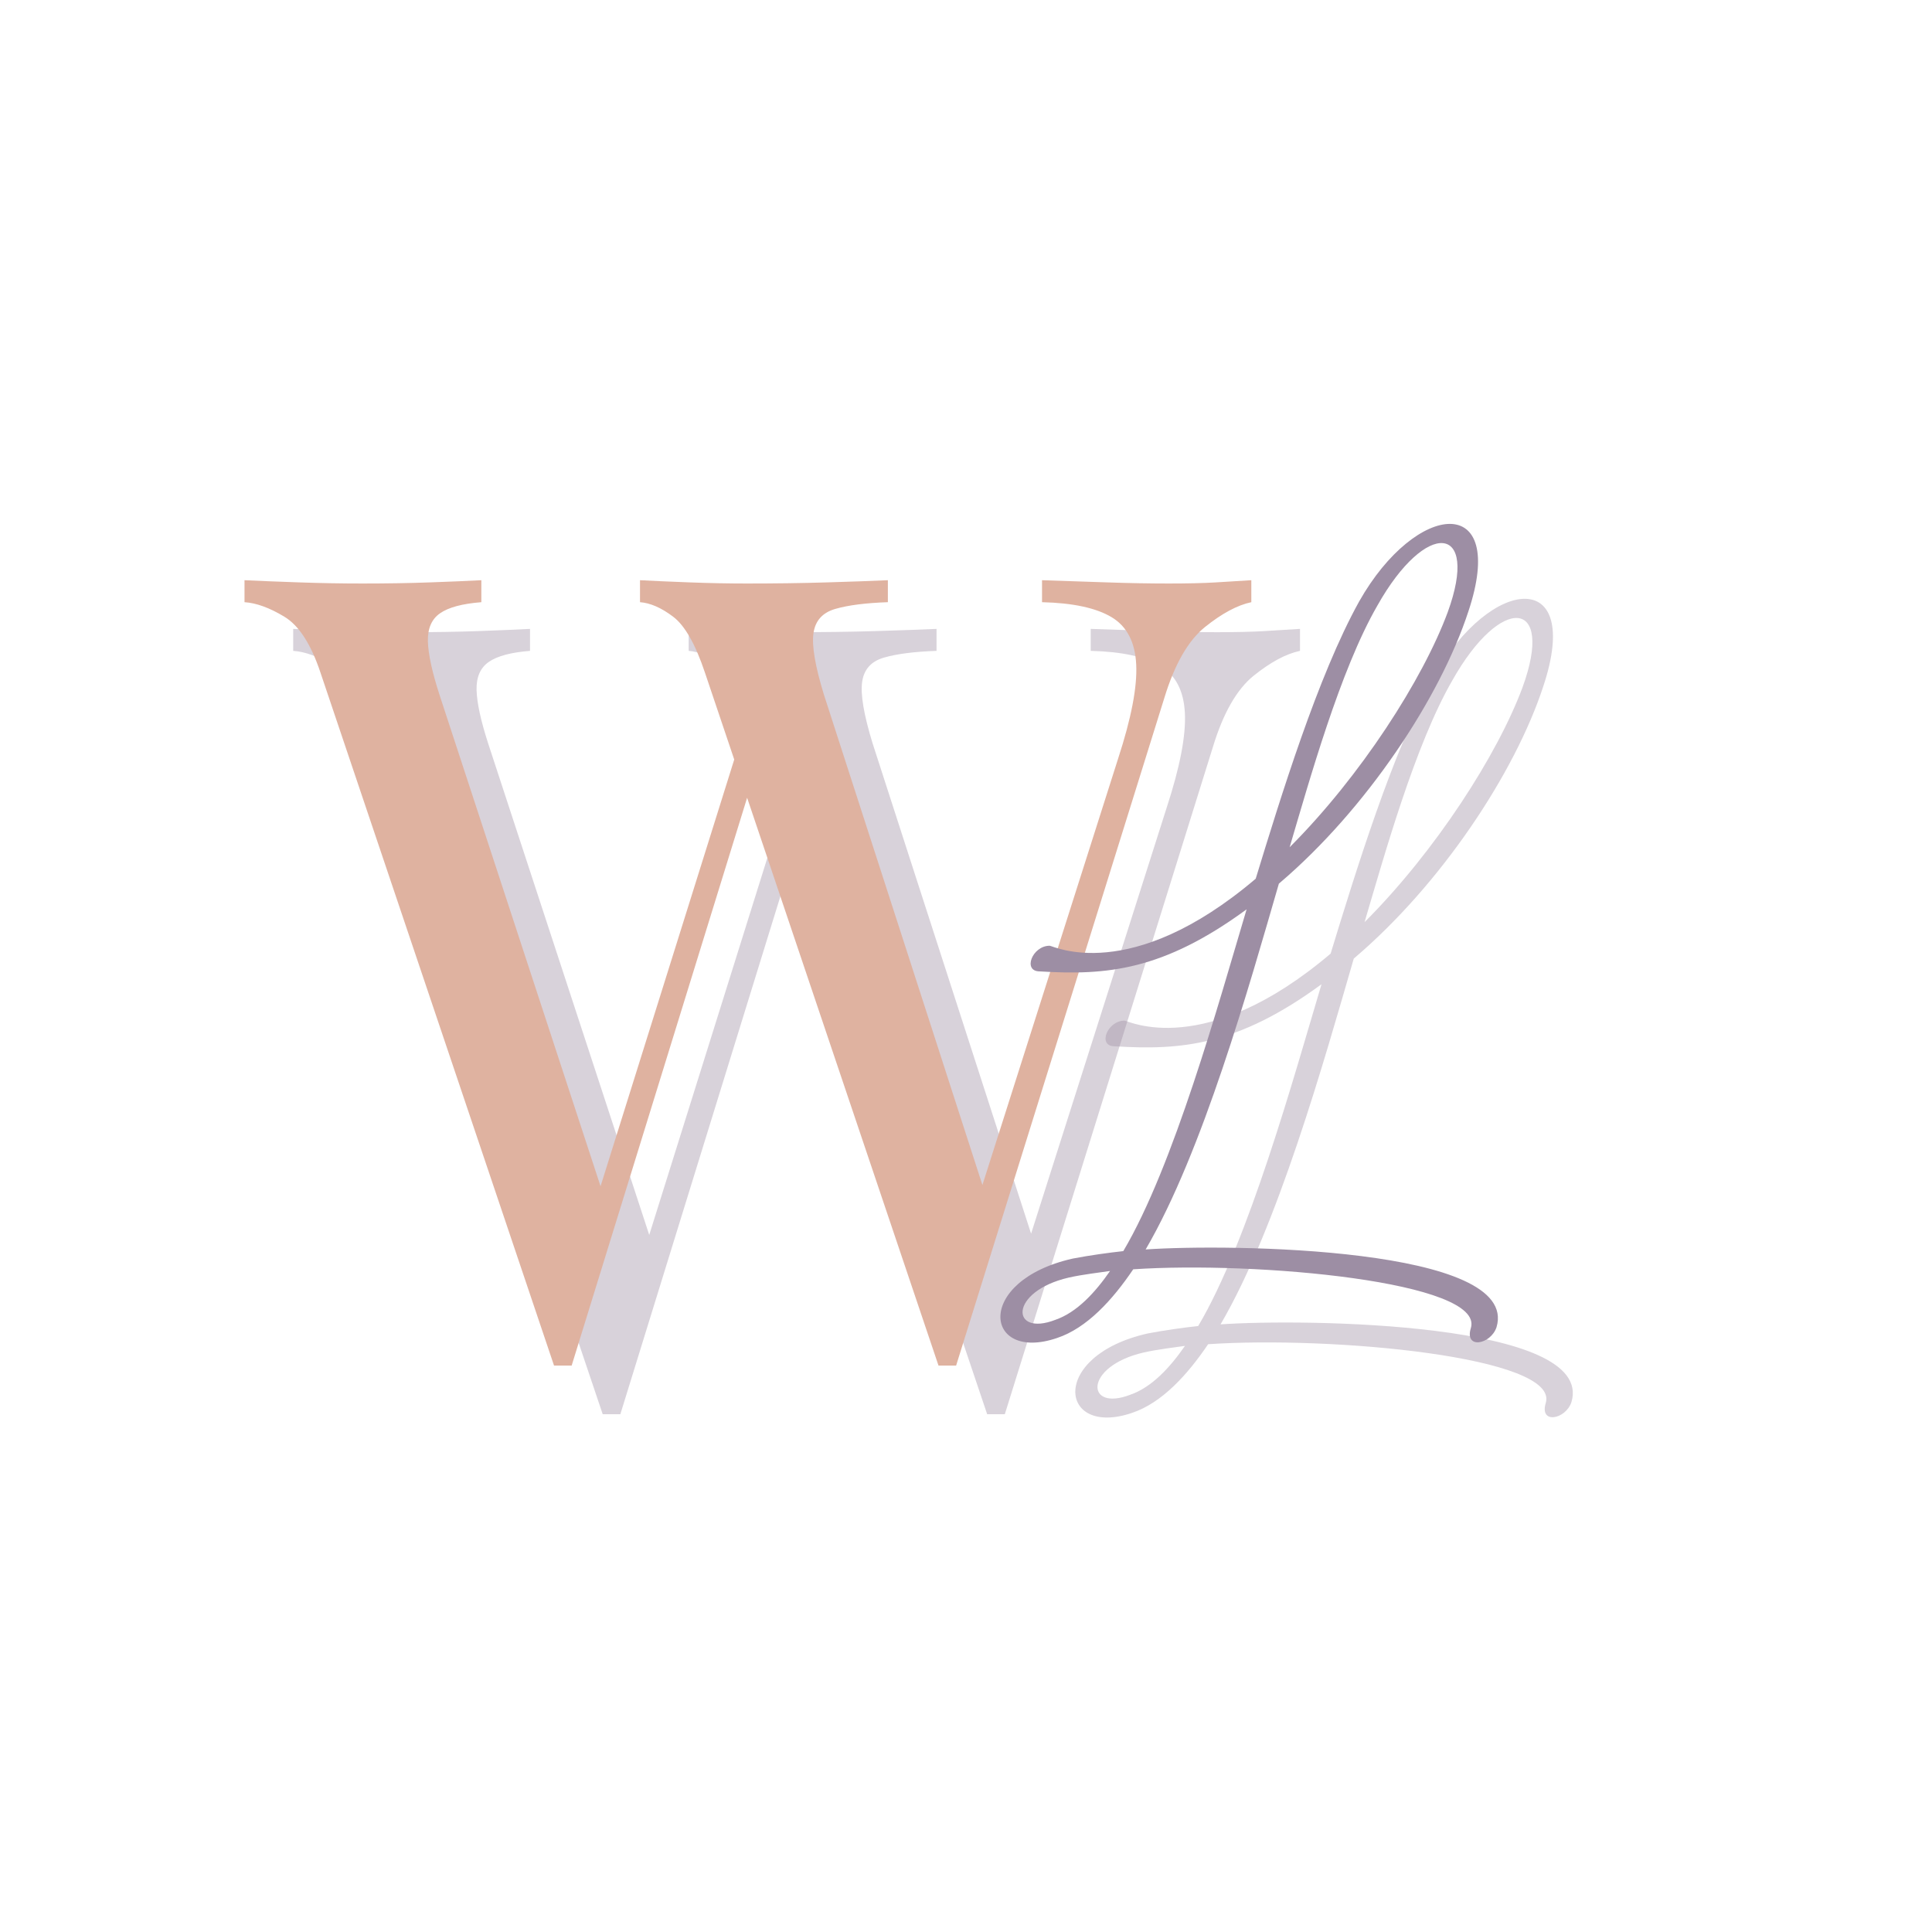
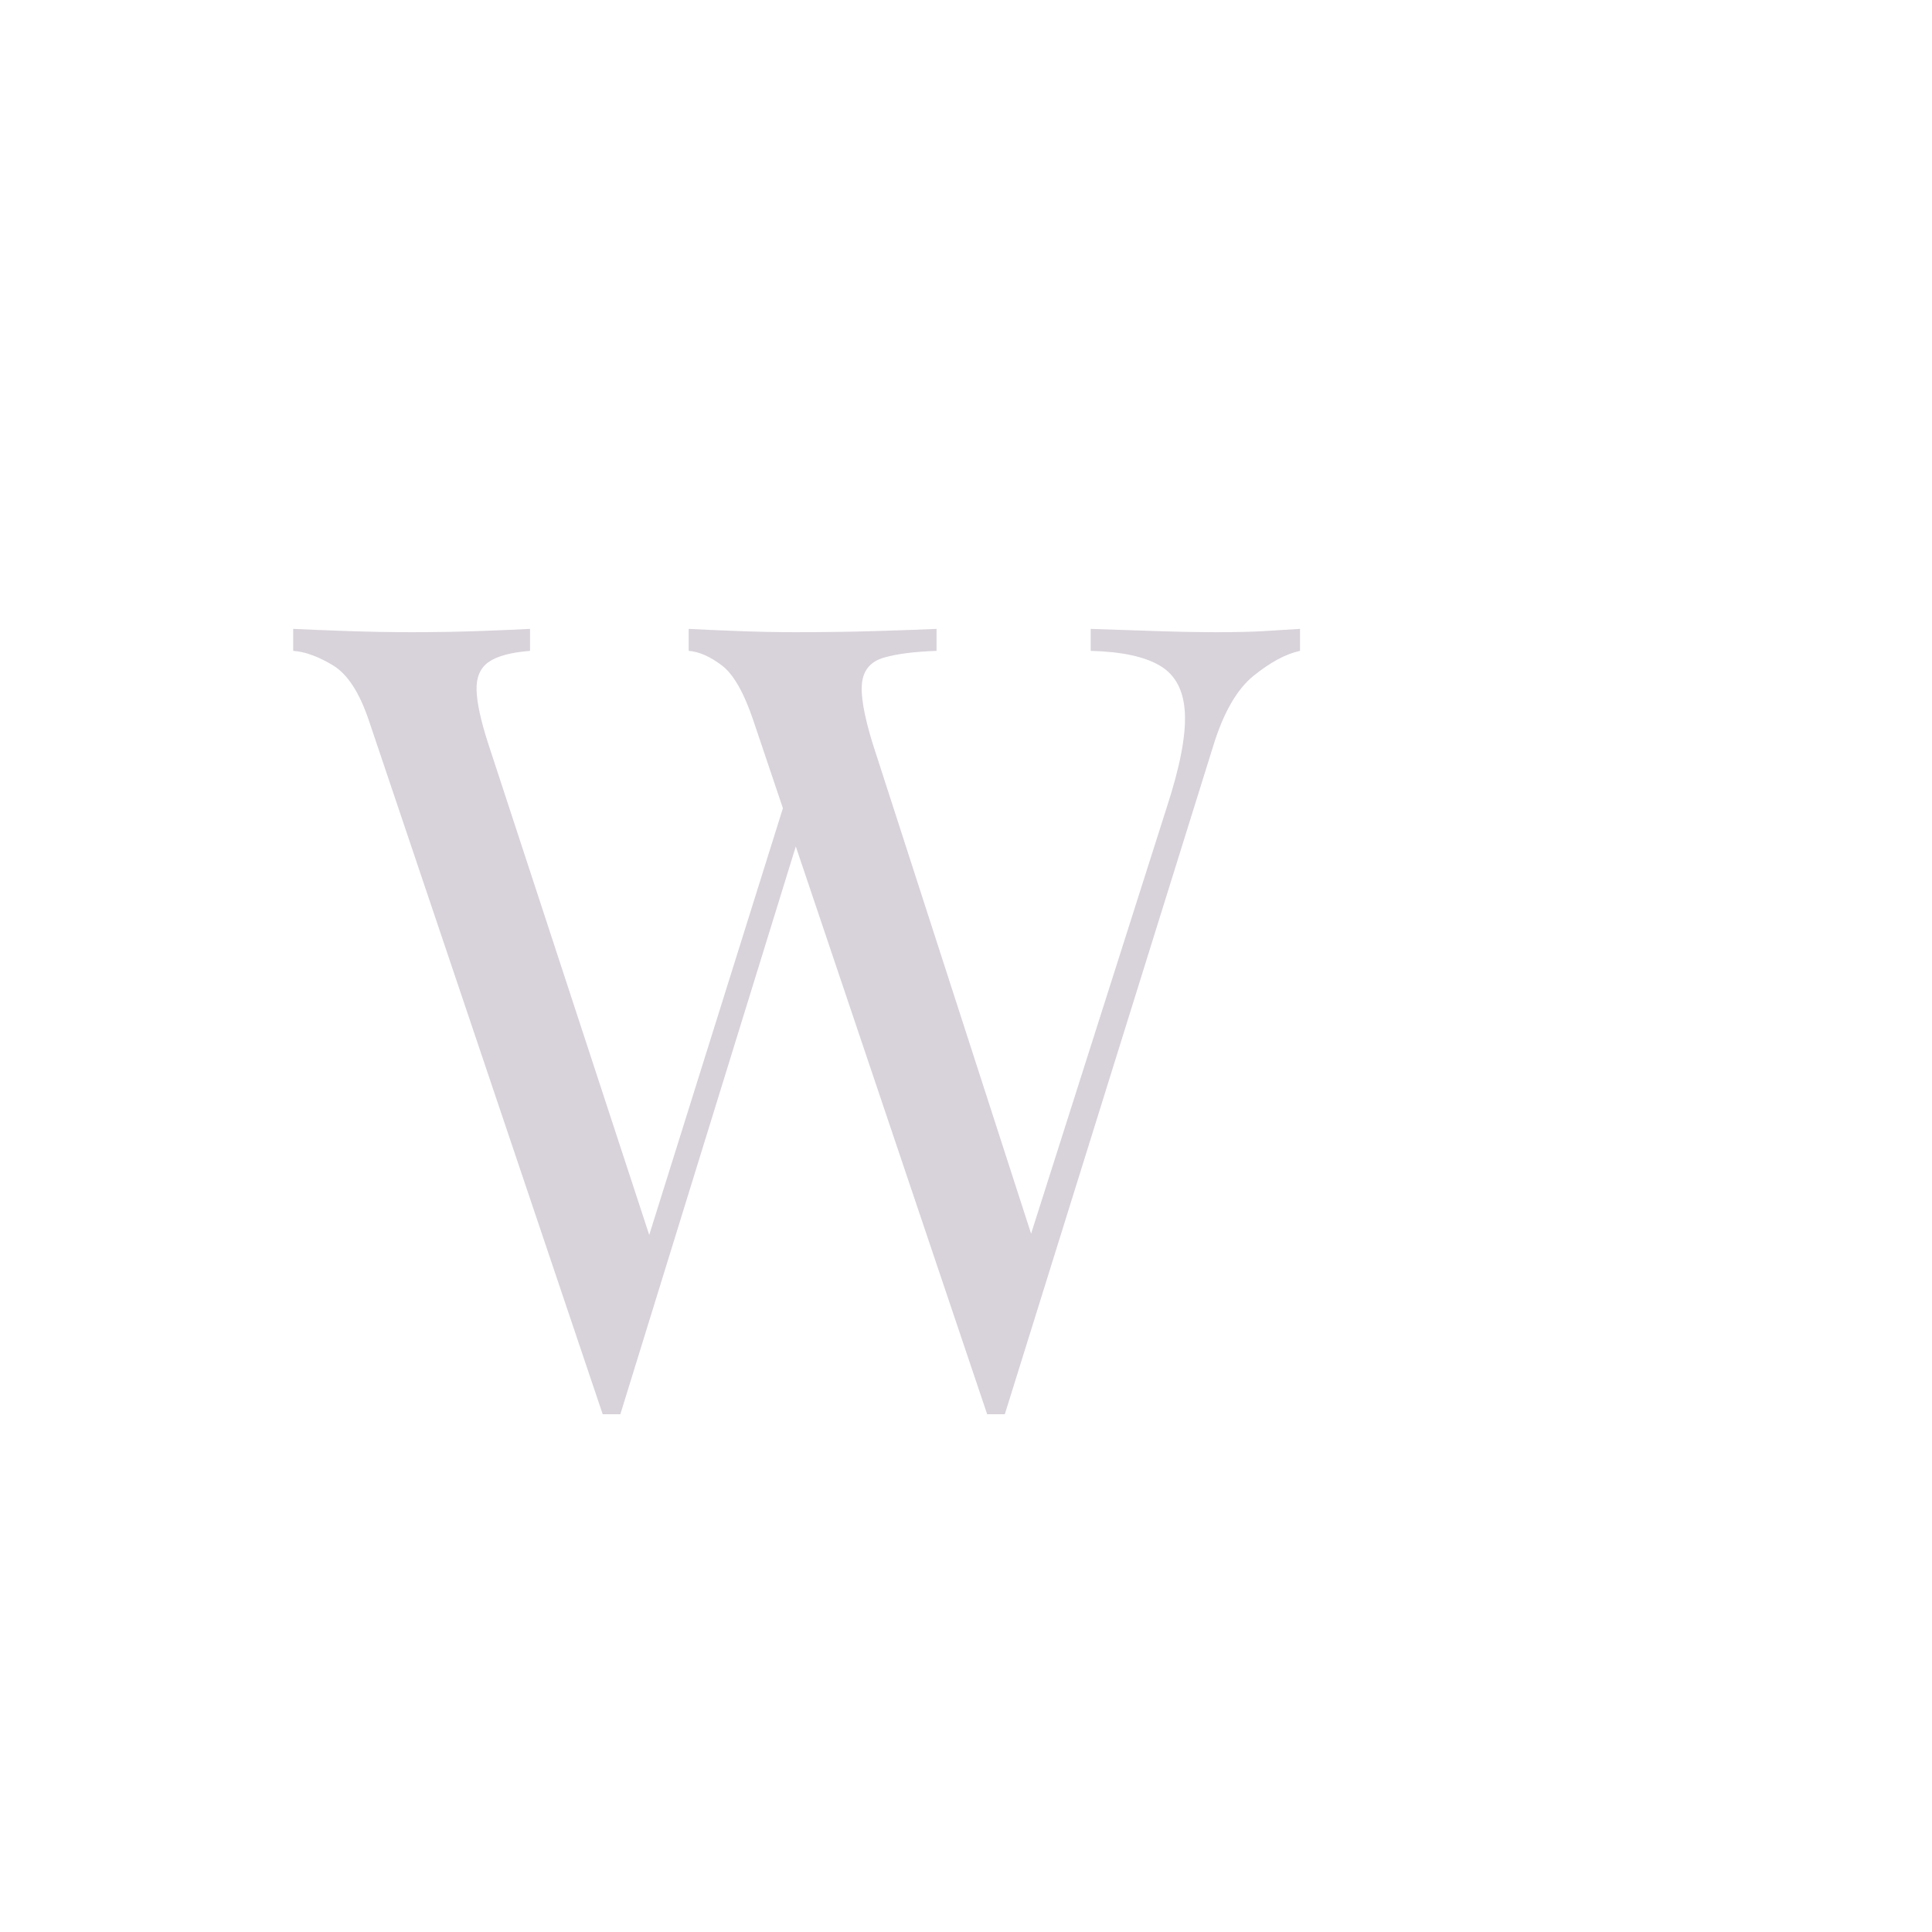
<svg xmlns="http://www.w3.org/2000/svg" width="500" zoomAndPan="magnify" viewBox="0 0 375 375" height="500" preserveAspectRatio="xMidYMid meet" version="1.0">
  <defs>
    <g />
  </defs>
-   <rect x="-37.5" width="450" fill="#ffffff" y="-37.5" height="450" fill-opacity="1" />
  <rect x="-37.5" width="450" fill="#ffffff" y="-37.5" height="450" fill-opacity="1" />
  <g fill="#9d8ea4" fill-opacity="0.4">
    <g transform="translate(58.408, 273.442)">
      <g>
        <path d="M 193.922 -151.375 L 193.922 -147.109 C 191.211 -146.535 188.219 -144.93 184.938 -142.297 C 181.664 -139.66 179.031 -135.062 177.031 -128.5 L 136.625 1.062 C 136.344 1.062 136.055 1.062 135.766 1.062 C 135.484 1.062 135.203 1.062 134.922 1.062 C 134.629 1.062 134.344 1.062 134.062 1.062 C 133.781 1.062 133.492 1.062 133.203 1.062 L 87.875 -133.422 C 86.02 -138.973 83.953 -142.602 81.672 -144.312 C 79.391 -146.031 77.254 -146.961 75.266 -147.109 L 75.266 -151.375 C 77.828 -151.238 81.031 -151.098 84.875 -150.953 C 88.727 -150.805 92.438 -150.734 96 -150.734 C 101.562 -150.734 106.766 -150.805 111.609 -150.953 C 116.453 -151.098 120.375 -151.238 123.375 -151.375 L 123.375 -147.109 C 119.094 -146.961 115.703 -146.531 113.203 -145.812 C 110.711 -145.102 109.289 -143.535 108.938 -141.109 C 108.582 -138.691 109.258 -134.703 110.969 -129.141 L 142.828 -30.578 L 139.828 -28.016 L 168.062 -116.734 C 170.625 -124.578 171.797 -130.672 171.578 -135.016 C 171.367 -139.367 169.766 -142.438 166.766 -144.219 C 163.773 -146 159.285 -146.961 153.297 -147.109 L 153.297 -151.375 C 157.43 -151.238 161.633 -151.098 165.906 -150.953 C 170.188 -150.805 174.18 -150.734 177.891 -150.734 C 181.598 -150.734 184.66 -150.805 187.078 -150.953 C 189.504 -151.098 191.785 -151.238 193.922 -151.375 Z M 44.469 -151.375 L 44.469 -147.109 C 40.758 -146.816 38.086 -146.098 36.453 -144.953 C 34.816 -143.816 34.031 -142 34.094 -139.5 C 34.164 -137.008 34.914 -133.555 36.344 -129.141 L 69.484 -28.016 L 64.141 -22.672 L 94.078 -118.234 L 97.281 -113.109 L 62 1.062 C 61.719 1.062 61.43 1.062 61.141 1.062 C 60.859 1.062 60.578 1.062 60.297 1.062 C 60.016 1.062 59.727 1.062 59.438 1.062 C 59.156 1.062 58.867 1.062 58.578 1.062 L 13.25 -133.422 C 11.406 -138.973 9.055 -142.602 6.203 -144.312 C 3.348 -146.031 0.781 -146.961 -1.5 -147.109 L -1.5 -151.375 C 1.352 -151.238 4.879 -151.098 9.078 -150.953 C 13.285 -150.805 17.383 -150.734 21.375 -150.734 C 26.082 -150.734 30.469 -150.805 34.531 -150.953 C 38.594 -151.098 41.906 -151.238 44.469 -151.375 Z M 44.469 -151.375 " />
      </g>
    </g>
  </g>
  <g fill="#dfb2a0" fill-opacity="1">
    <g transform="translate(48.959, 263.993)">
      <g>
-         <path d="M 193.922 -151.375 L 193.922 -147.109 C 191.211 -146.535 188.219 -144.93 184.938 -142.297 C 181.664 -139.66 179.031 -135.062 177.031 -128.5 L 136.625 1.062 C 136.344 1.062 136.055 1.062 135.766 1.062 C 135.484 1.062 135.203 1.062 134.922 1.062 C 134.629 1.062 134.344 1.062 134.062 1.062 C 133.781 1.062 133.492 1.062 133.203 1.062 L 87.875 -133.422 C 86.02 -138.973 83.953 -142.602 81.672 -144.312 C 79.391 -146.031 77.254 -146.961 75.266 -147.109 L 75.266 -151.375 C 77.828 -151.238 81.031 -151.098 84.875 -150.953 C 88.727 -150.805 92.438 -150.734 96 -150.734 C 101.562 -150.734 106.766 -150.805 111.609 -150.953 C 116.453 -151.098 120.375 -151.238 123.375 -151.375 L 123.375 -147.109 C 119.094 -146.961 115.703 -146.531 113.203 -145.812 C 110.711 -145.102 109.289 -143.535 108.938 -141.109 C 108.582 -138.691 109.258 -134.703 110.969 -129.141 L 142.828 -30.578 L 139.828 -28.016 L 168.062 -116.734 C 170.625 -124.578 171.797 -130.672 171.578 -135.016 C 171.367 -139.367 169.766 -142.438 166.766 -144.219 C 163.773 -146 159.285 -146.961 153.297 -147.109 L 153.297 -151.375 C 157.43 -151.238 161.633 -151.098 165.906 -150.953 C 170.188 -150.805 174.18 -150.734 177.891 -150.734 C 181.598 -150.734 184.66 -150.805 187.078 -150.953 C 189.504 -151.098 191.785 -151.238 193.922 -151.375 Z M 44.469 -151.375 L 44.469 -147.109 C 40.758 -146.816 38.086 -146.098 36.453 -144.953 C 34.816 -143.816 34.031 -142 34.094 -139.5 C 34.164 -137.008 34.914 -133.555 36.344 -129.141 L 69.484 -28.016 L 64.141 -22.672 L 94.078 -118.234 L 97.281 -113.109 L 62 1.062 C 61.719 1.062 61.43 1.062 61.141 1.062 C 60.859 1.062 60.578 1.062 60.297 1.062 C 60.016 1.062 59.727 1.062 59.438 1.062 C 59.156 1.062 58.867 1.062 58.578 1.062 L 13.25 -133.422 C 11.406 -138.973 9.055 -142.602 6.203 -144.312 C 3.348 -146.031 0.781 -146.961 -1.5 -147.109 L -1.5 -151.375 C 1.352 -151.238 4.879 -151.098 9.078 -150.953 C 13.285 -150.805 17.383 -150.734 21.375 -150.734 C 26.082 -150.734 30.469 -150.805 34.531 -150.953 C 38.594 -151.098 41.906 -151.238 44.469 -151.375 Z M 44.469 -151.375 " />
-       </g>
+         </g>
    </g>
  </g>
  <g fill="#9d8ea4" fill-opacity="0.4">
    <g transform="translate(207.353, 275.047)">
      <g>
-         <path d="M 29.555 -17.988 C 40.637 -36.945 49.633 -69.07 55.414 -88.988 C 72.441 -103.441 86.738 -125.129 92.199 -141.832 C 99.91 -164.965 82.078 -163.355 70.996 -143.762 C 62.965 -129.305 55.738 -105.691 50.918 -89.949 C 26.504 -69.23 11.566 -76.941 10.922 -76.941 C 7.551 -76.941 5.621 -71.961 8.996 -71.961 C 22.004 -71.156 32.93 -72.121 49.152 -84.008 C 43.691 -65.695 35.016 -34.215 25.219 -17.668 C 22.328 -17.348 18.793 -16.867 15.422 -16.223 C -3.855 -11.887 -1.766 4.016 12.367 -0.805 C 18.152 -2.73 23.129 -8.191 27.145 -14.137 C 50.918 -15.742 95.41 -11.727 92.68 -2.73 C 91.395 1.445 96.535 0.48 97.66 -2.891 C 102.32 -18.473 45.617 -19.113 29.555 -17.988 Z M 74.531 -142.957 C 84.008 -159.824 94.449 -158.859 88.184 -141.672 C 83.363 -128.66 71.316 -109.867 57.504 -96.055 C 61.359 -109.066 67.301 -130.43 74.531 -142.957 Z M 14.617 -12.527 C 17.508 -13.172 20.559 -13.492 22.648 -13.812 C 19.758 -9.637 16.223 -5.781 12.047 -4.336 C 3.375 -0.965 2.891 -9.797 14.617 -12.527 Z M 14.617 -12.527 " />
-       </g>
+         </g>
    </g>
  </g>
  <g fill="#9d8ea4" fill-opacity="1">
    <g transform="translate(192.813, 260.508)">
      <g>
-         <path d="M 29.555 -17.988 C 40.637 -36.945 49.633 -69.07 55.414 -88.988 C 72.441 -103.441 86.738 -125.129 92.199 -141.832 C 99.91 -164.965 82.078 -163.355 70.996 -143.762 C 62.965 -129.305 55.738 -105.691 50.918 -89.949 C 26.504 -69.23 11.566 -76.941 10.922 -76.941 C 7.551 -76.941 5.621 -71.961 8.996 -71.961 C 22.004 -71.156 32.93 -72.121 49.152 -84.008 C 43.691 -65.695 35.016 -34.215 25.219 -17.668 C 22.328 -17.348 18.793 -16.867 15.422 -16.223 C -3.855 -11.887 -1.766 4.016 12.367 -0.805 C 18.152 -2.73 23.129 -8.191 27.145 -14.137 C 50.918 -15.742 95.41 -11.727 92.68 -2.73 C 91.395 1.445 96.535 0.48 97.66 -2.891 C 102.32 -18.473 45.617 -19.113 29.555 -17.988 Z M 74.531 -142.957 C 84.008 -159.824 94.449 -158.859 88.184 -141.672 C 83.363 -128.66 71.316 -109.867 57.504 -96.055 C 61.359 -109.066 67.301 -130.43 74.531 -142.957 Z M 14.617 -12.527 C 17.508 -13.172 20.559 -13.492 22.648 -13.812 C 19.758 -9.637 16.223 -5.781 12.047 -4.336 C 3.375 -0.965 2.891 -9.797 14.617 -12.527 Z M 14.617 -12.527 " />
-       </g>
+         </g>
    </g>
  </g>
</svg>